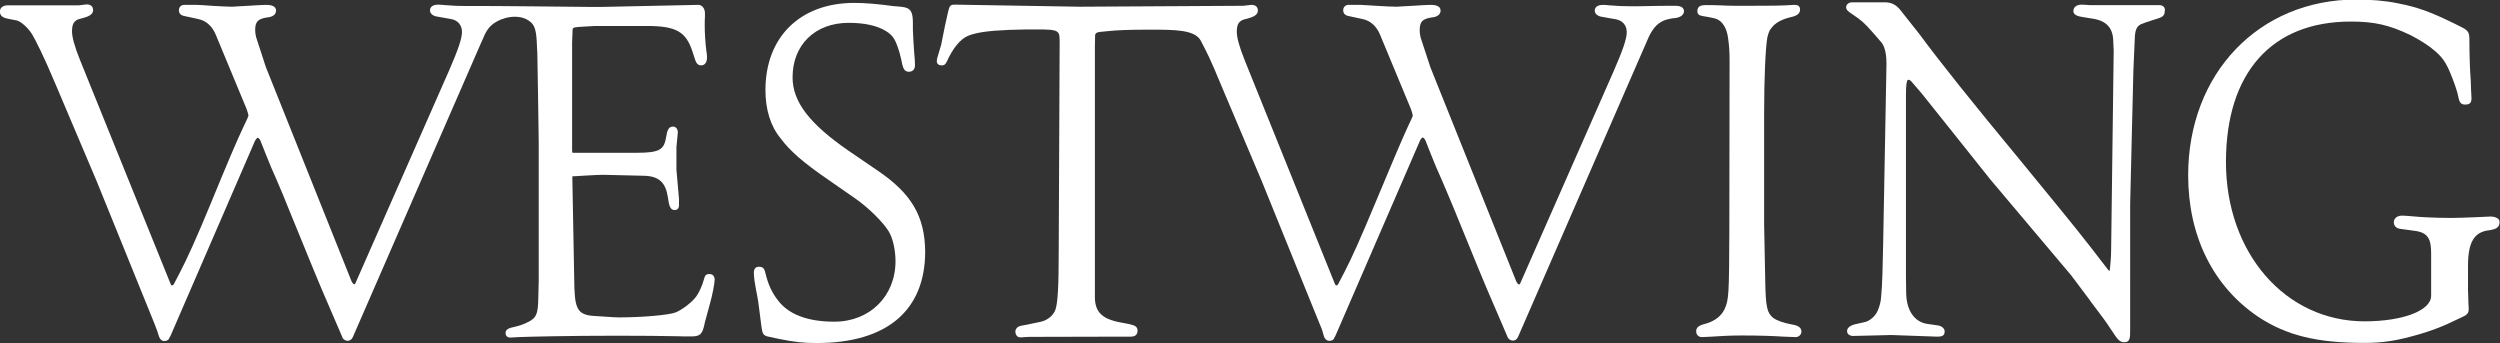
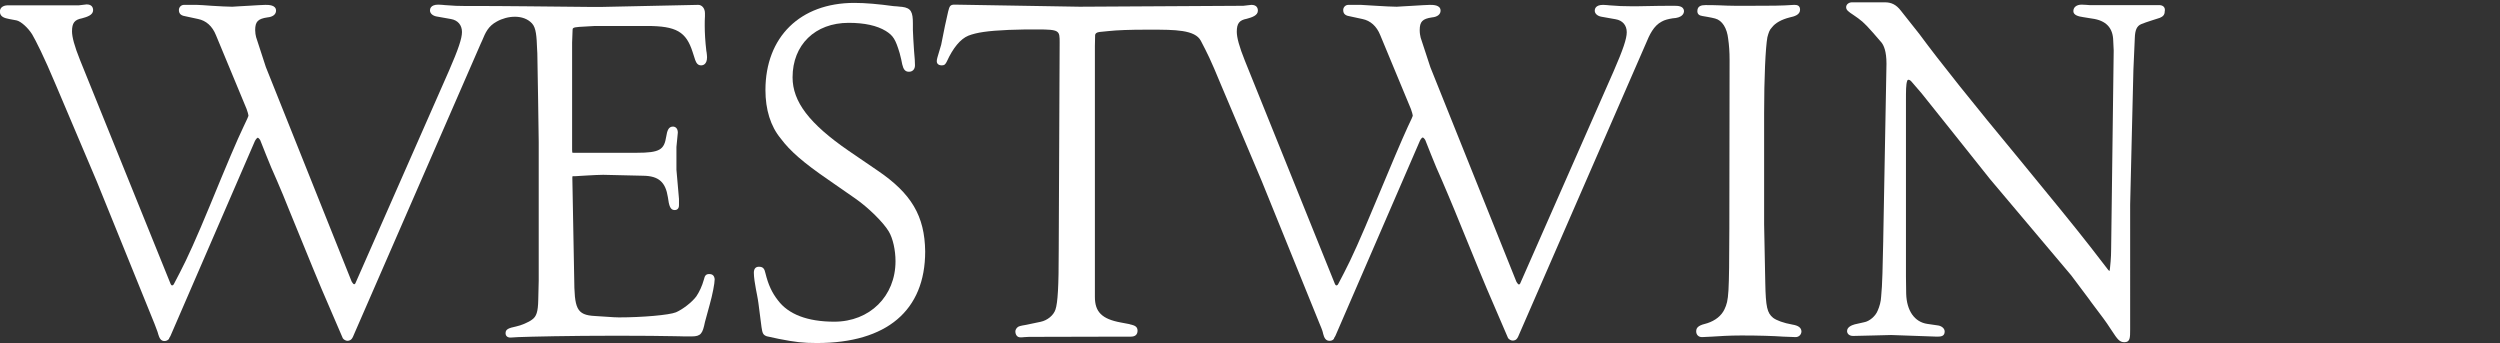
<svg xmlns="http://www.w3.org/2000/svg" version="1.1" id="Layer_1" x="0px" y="0px" viewBox="0 0 1078.3 148.1" style="enable-background:new 0 0 1078.3 148.1;" xml:space="preserve">
  <rect x="0" y="0" width="1078.3" height="148.1" fill="#333333" stroke="none" />
  <style type="text/css">
	.st0{fill:#FFFFFF;}
</style>
  <g transform="matrix(1 0 0 1 -329.14 0.3)">
    <path vector-effect="non-scaling-stroke" class="st0" d="M635,117.9c-1.4,0-1.9,0.8-2.2,2.2c-0.9,3.2-2,5.4-3.3,7.4   c-1.9,2.6-6,5.7-8.8,6.9c-2.9,1.2-14.6,2.2-24.6,2.2c-0.9,0-1.6,0-10.3-0.6c-8.1-0.4-8.9-3.3-9-16.6L576,76.3   c0-0.4,0.1-0.5,0.1-0.6h1.1c0.1,0,9.1-0.6,12.1-0.6c10.5,0.2,17.3,0.4,17.3,0.4c6.7,0.1,9.6,2.8,10.6,9.2c0.5,3.9,1.1,5.6,2.9,5.6   c1.2,0,1.9-0.7,1.9-2.1v-2.7l-1.1-12.6v-9.8l0.6-6.2c0-1.9-1.1-2.6-2.1-2.6c-2,0-2.5,1.9-2.9,4.3c-0.9,5.6-2.6,7-12.8,7h-26.9   c-0.7,0-0.8,0-0.8-0.1c0,0-0.1-0.4-0.1-1.3V18.1l0.2-5.3c0-0.9,0-1.3,2.8-1.5l6.9-0.4h22.3c12.8,0,17,2.5,19.8,11.3l1.1,3.4   c0.5,1.3,1.1,2.3,2.6,2.3c0.7,0,2.5-0.4,2.5-3.5c0-0.6-0.1-1.4-0.2-2.2l-0.1-0.5c-0.5-4.2-0.7-8-0.7-11c0-1.4,0-2.7,0.1-4V5.4   c0-2.1-1.3-3.6-2.9-3.6c-0.4,0-0.7,0-42.1,0.9c-0.1,0-1.4,0-3.6,0c-11.1-0.1-45-0.5-51.5-0.4h-2.7c-3,0-6.1-0.1-9.4-0.4   c-0.1,0-1.6-0.2-2.8-0.2c-3.4,0-3.6,1.9-3.6,2.5c0,1.3,1.2,2.3,2.8,2.6l6.2,1.1c3,0.5,4.8,2.6,4.8,5.6c0,2.8-1.6,7.5-5.6,16.7   l-40.2,91.3c-0.2,0.7-0.6,0.8-0.7,0.8c-0.2,0-0.5-0.2-1.1-1.2l-37-92.5l-4.2-12.9c-0.2-0.8-0.4-1.9-0.4-3c0-3.7,1.2-4.9,5.3-5.5   c2.3-0.2,3.7-1.3,3.7-2.9c0-2.5-3.2-2.5-4.6-2.5c-0.9,0-4.2,0.2-7.5,0.4c-2.9,0.1-6.1,0.4-6.8,0.4c-1.8,0-5.5-0.2-8.8-0.4   C417.7,2,415,1.8,414,1.8h-5.5c-1.3,0-2.2,1.1-2.2,2.2c0,1.9,1.2,2.5,3.2,2.8l5.1,1.1c3.4,0.7,6.1,3,7.7,7l13.2,31.8   c0.4,1.1,0.8,2.5,0.8,2.8c0,0,0,0.4-0.5,1.4l-1.6,3.4c-2.8,5.8-7.1,16-14.5,34c-5.7,13.8-9.8,22.9-13,29l-2.5,4.8   c-0.2,0.5-0.6,0.7-0.8,0.7c-0.1,0-0.4,0-0.7-0.7l-39-96.4c-2.5-6.2-3.5-10.1-3.5-12.5c0-3.6,1.1-5,4.3-5.6c2.2-0.6,4.8-1.4,4.8-3.5   c0-1.1-0.5-2.5-2.8-2.5l0,0L363.1,2h-30.8c-2,0.1-3.2,1.1-3.2,2.7c0,2.2,1.9,2.8,4,3.2l3.2,0.6c1.8,0.4,4.8,3,6.7,6   c1.6,2.8,4.8,8.9,10.3,22L370.9,78l24.9,61.4c1.3,3.4,1.5,4,1.5,4.1v0.1c0.6,2,1.2,3.2,2.8,3.2c0.8,0,1.5-0.4,1.9-0.9   c0.1-0.4,0.2-0.6,0.4-0.8c0.2-0.4,0.4-0.7,0.7-1.5l36-83.1c0.6-1.1,1.1-1.4,1.2-1.4c0.2,0,0.7,0.4,1.1,1.1l2.5,6.3   c1.4,3.6,3,7.3,4.7,11.1c1.8,4.1,3.5,8.3,5.3,12.8c8.5,20.9,13.9,34,16.3,39.4l6.8,15.8c0.4,0.6,1.3,1.1,2,1.1   c0.8,0,1.5-0.4,1.8-0.8c0.4-0.4,0.8-1.4,1.3-2.6l54.4-124.8l0.6-1.3c1.4-3.4,2.6-6.2,6.3-8.2c4.6-2.6,11.5-3.2,15.2,0.8   c1.8,1.9,2,5.7,2.2,11.1l0.1,1.8c0.1,2.1,0.6,37.9,0.6,38.3v59.7l-0.2,8.4c-0.1,5.1-0.8,7.1-2.6,8.4c-1.5,1.2-4.9,2.6-6.9,3   c-3.3,0.7-4.6,1.2-4.6,2.9c0,1.2,0.8,1.9,2.1,1.9l0,0l3.4-0.2c5.4-0.2,21.6-0.6,42.5-0.6c11.3,0,19.5,0.1,24.5,0.2   c2.1,0,3.6,0.1,4.6,0.1h3.2c4,0,4.7-1.3,5.7-6.2l2.1-7.7c1.1-3.9,2.1-8.9,2.1-10.8C637.2,118.6,636.5,117.9,635,117.9z" />
  </g>
  <g transform="matrix(1 0 0 1 -151.35 0.25)">
    <path vector-effect="non-scaling-stroke" class="st0" d="M529.7,73.2l-12.3-8.4c-17-11.7-24.2-21.2-24.2-31.7   c0-14,9.7-23.5,24.2-23.5c6.9,0,12.2,1.2,16,3.5c3.2,2,4.2,3.6,6,9.6c0.5,2,0.9,3.5,1.1,4.8c0.5,2.1,1.2,3.2,2.9,3.2   c1.6,0,2.6-1.1,2.6-2.8c0-0.9-0.1-3.4-0.4-6.2c-0.2-3.4-0.5-7.4-0.5-9V10c0-5-0.7-6.8-4.7-7.3c-0.5,0-1.2-0.1-2.1-0.2l-1.5-0.1   C530.2,1.5,524.7,1,519.8,1c-23.3,0-38.3,14.7-38.3,37.6c0,8.4,2.2,15.6,6.6,20.9c4,5.4,9.9,10.5,20.4,17.7l11.8,8.2   c5.6,3.9,12.1,10.3,14.4,14.2c1.8,3,2.9,8.1,2.9,12.8c0,15.1-11.1,26.1-26.4,26.1c-11.6,0-19.8-3.2-24.3-9.2   c-2.6-3.3-4.2-6.8-5.4-11.7c-0.4-1.8-0.9-2.8-2.8-2.8c-1.1,0-2.2,0.5-2.2,2.6c0,1.9,0.5,5,0.9,7.1c0,0,0.9,4.4,1.1,6.2l1.3,10.1   c0.4,2.6,0.6,3.4,2.3,4l5.1,1.1c7.1,1.4,10.5,1.8,16.5,1.8c30.1,0,46.7-14,46.7-39.5C550.2,92.9,544.5,83.2,529.7,73.2z" />
  </g>
  <g transform="matrix(1 0 0 1 22.15 0.2)">
    <path vector-effect="non-scaling-stroke" class="st0" d="M700,2.3c-2.7,0-8.2,0-15.9,0.2h-2.7c-3,0-6.1-0.1-9.4-0.4   c-0.1,0-1.6-0.2-2.7-0.2c-3.4,0-3.6,1.9-3.6,2.5c0,1.3,1.2,2.3,2.8,2.6l6.2,1.1c3,0.5,4.8,2.6,4.8,5.6c0,2.8-1.6,7.5-5.6,16.7   l-40.2,91.3c-0.2,0.7-0.6,0.8-0.7,0.8c-0.2,0-0.5-0.2-1.1-1.2l-37.1-92.5l-4.2-12.8c-0.2-0.9-0.4-1.9-0.4-3.2   c0-3.7,1.2-4.9,5.3-5.5c2.3-0.2,3.7-1.3,3.7-2.9c0-2.5-3.2-2.5-4.6-2.5c-0.9,0-4.3,0.2-7.5,0.4c-2.9,0.1-6,0.4-6.8,0.4   c-1.8,0-5.5-0.2-8.8-0.4c-2.8-0.1-5.5-0.4-6.6-0.4h-5.5c-1.3,0-2.2,1.1-2.2,2.2c0,1.9,1.2,2.5,3.2,2.8l5.1,1.1c3.4,0.7,6.1,3,7.7,7   l13.2,31.8c0.4,1.1,0.8,2.5,0.8,2.8c0,0,0,0.4-0.5,1.4l-1.6,3.4c-2.7,5.9-7,16-14.5,34c-5.7,13.7-9.8,22.9-13,29l-2.5,4.8   c-0.2,0.5-0.6,0.7-0.8,0.7c-0.1,0-0.4,0-0.7-0.7L514.8,26c-2.5-6.2-3.5-10.1-3.5-12.5c0-3.6,1.1-5,4.3-5.6c2.2-0.6,4.8-1.4,4.8-3.5   c0-1.1-0.5-2.5-2.8-2.5l0,0l-3.5,0.4l-70.6,0.4c-2.3,0-53.4-0.9-53.9-0.9c-1.9,0-2.2,0.6-2.8,3l-1.4,6.3l-1.6,8l-1.6,5.4l-0.1,0.4   c-0.1,0.4-0.2,0.8-0.2,1.3c0,0.5,0.2,1.8,2.2,1.8c1.1,0,1.6-0.5,2.2-1.8c2.6-5.7,5.8-9.6,9.2-11c3.6-1.4,8.3-2.1,17.4-2.5   c4.7-0.2,8.7-0.2,12.3-0.2c9.7,0,9.7,0.5,9.7,5.6l-0.4,89.9c0,15.3-0.4,22.3-1.4,25.3c-0.8,2.5-3.5,4.7-6.4,5.3l-6.2,1.3   c-0.5,0.1-2.7,0.4-3.4,0.8c-0.9,0.5-1.3,1.5-1.3,2c0,1.5,0.8,2.6,2.1,2.6c0.5,0,1.2,0,1.9-0.1c0.7,0,1.4-0.1,1.9-0.1L462,145h3.6   c1.9,0,2.9-0.9,2.9-2.6c0-2-1.8-2.3-2.8-2.6c-0.2,0-0.5-0.1-0.7-0.2l-3.7-0.7c-8.2-1.5-11.2-4.6-11.2-11V19.6   c0-1.2,0.1-4.7,0.1-4.7l0,0c0.1-0.6,0.5-1.1,1.8-1.3l4-0.4c3.6-0.4,9.5-0.6,16-0.6h2.2c10.3,0,19.1,0,21.6,4.8   c2.9,5.6,4,7.6,8.7,19L522.1,78l24.9,61.4c1.3,3,1.5,4,1.5,4.1v0.1c0.5,2,1.2,3.2,2.8,3.2c0.7,0,1.5-0.2,1.9-0.9   c0.1-0.4,0.2-0.6,0.4-0.8c0.2-0.4,0.4-0.7,0.7-1.5l36-83.1c0.5-1.1,1.1-1.4,1.2-1.4c0.2,0,0.7,0.4,1.1,1.1l2.5,6.3   c1.4,3.6,3,7.3,4.7,11.1c1.8,4.1,3.5,8.3,5.4,12.8c8.5,20.9,13.9,34,16.3,39.4l6.8,15.8c0.4,0.6,1.3,1.1,2,1.1   c0.6,0,1.4-0.2,1.8-0.8c0.4-0.4,0.8-1.4,1.3-2.6l54.3-124.6c1.6-3.9,3.4-7.8,6.9-9.6c1.2-0.7,2.8-1.1,4.7-1.4   c4-0.2,4.9-1.9,4.9-3.2C704,2.3,701.4,2.3,700,2.3z" />
  </g>
  <g transform="matrix(1 0 0 1 183.9 -0.4)">
    <path vector-effect="non-scaling-stroke" class="st0" d="M589.2,140.4c-3.9-0.7-6.8-1.8-8.3-2.9c-2.6-2.1-3.2-4.7-3.4-15.1   L577,97.2V49.3c0-15.4,0.6-28.3,1.4-32.8c0.5-1.9,0.9-3.2,1.9-4.2c1.5-2,4.2-3.5,7.8-4.4c1.9-0.4,4.4-1.1,4.4-3.3   c0-1.8-1.2-2.1-2.5-2.1l0,0c-5.5,0.4-10.4,0.4-18.7,0.4h-6.8c-2.1,0-4.6-0.1-6.8-0.2c-2.2-0.1-4.3-0.1-6-0.1   c-1.8,0-3.5,0.4-3.5,2.6c0,1.2,0.7,1.9,2.1,2.1c0,0,4.3,0.7,5.6,1.1c3,0.8,5.1,4.1,5.6,8.8c0.4,2.7,0.6,5.7,0.6,9L562,98.2v0.6   c-0.1,28.7-0.2,31-2.1,35c-1.3,2.8-4,4.9-7.4,6c-3.2,0.8-4.8,1.5-4.8,3.5c0,1.4,0.9,2.5,2.5,2.5l0,0l4.2-0.2   c3.2-0.2,7.4-0.5,12.8-0.5c7.5,0,13.7,0.2,18.1,0.5l5.3,0.2c1.4,0,2.5-1.1,2.5-2.5C593,141.7,591.7,140.8,589.2,140.4z" />
  </g>
  <g transform="matrix(1 0 0 1 278.78 0.3)">
    <path vector-effect="non-scaling-stroke" class="st0" d="M652.5,1.9h-30.1c-0.1,0-2.3-0.2-3.3-0.2c-2.2,0-3.6,1.1-3.6,2.8   s2.1,2.3,4.3,2.6l3.7,0.6c6.1,0.8,9.1,4,9.2,9.6l0.2,4.2l-1.1,85.6c0,4.1-0.4,7.1-0.5,8.3c-0.1,0.6-0.1,0.9-0.2,1.2   c-0.1-0.1-0.2-0.2-0.5-0.4l-7.8-10.1c-7.1-9.1-16.7-20.8-30.9-38.1c-19.4-23.4-34.2-41.9-42.8-53.6l-8-10.1c-2-2.6-4.1-3.6-6.9-3.6   h-14.2c-1.2,0-2.5,0.8-2.5,2.1c0,1.2,0.9,1.9,3.2,3.4c0.6,0.4,1.2,0.8,2,1.4c2.6,1.9,4.1,3.5,10.1,10.5c0.9,1.2,2.1,3.6,2.1,9.1   c0,0.8-1.4,75.3-1.4,76v0.4c-0.2,10.1-0.4,19.5-0.9,24c-0.1,2.2-0.7,4.3-1.5,6.1c-0.9,2.3-3.5,4.6-5.9,5l-4,0.9   c-1.4,0.4-3.3,1.2-3.3,2.9c0,1.1,0.9,2.1,2.6,2.1c1.8,0,15.8-0.4,16.4-0.4l19.8,0.7c1.6,0,3.3-0.1,3.3-2.2c0-1.3-1.2-2.3-2.7-2.6   l-4.8-0.7c-5.5-0.8-8.9-5.7-9.1-13c0,0-0.1-5.7-0.1-7.4v-76c0-4,0-6.9,0.5-8.3c0.1-0.5,0.4-0.6,0.6-0.6c0,0,0.6,0,1.2,0.7   c0,0,2.8,3.3,4.4,5.1c0,0,27.5,34.4,29.6,37.1l35,41.5l7.8,10.4c0.4,0.5,0.7,1.1,1.3,1.8c1.1,1.4,2.7,3.6,4.8,6.4   c0.6,0.8,1.1,1.5,1.5,2.1c0.8,1.2,1.5,2.2,2,3c2.6,4,3.5,5.1,5.5,5.1c2.5,0,2.5-1.9,2.5-5.5V87.9c0-2.3,1.4-56.4,1.4-58.1l0.6-13.6   c0.1-3.6,0.9-5.3,2.8-6.1c1.8-0.8,7.8-2.6,8-2.7c1.2-0.5,2.1-1.2,2.1-2.7C655.3,3,654.3,1.9,652.5,1.9z" />
  </g>
  <g transform="matrix(1 0 0 1 403.4 -0.1)">
-     <path vector-effect="non-scaling-stroke" class="st0" d="M670.7,93.5L670.7,93.5c-0.1,0-11.7,0.6-17,0.6c-6.8,0-13.5-0.4-15.4-0.6   s-5-0.4-5.6-0.4c-2.2,0-3.6,1.2-3.6,2.9c0,1.5,1.1,2.6,2.7,2.8l6.6,0.9c5.7,0.8,6.8,3.9,6.8,9.7v18.3c0,6.3-12.1,11-28.7,11   c-34.2,0-59.8-29.5-59.8-68.7c0-38.5,19.7-60.6,53.8-60.6c10.2,0,16.4,1.4,25.7,5.8c4.1,2.1,7.8,4.4,10.8,7   c4.1,3.6,5.4,6.2,8.5,14.7c0.7,2.1,1.1,3.3,1.4,4.9c0.4,1.9,0.8,3.4,2.9,3.4c2.3,0,2.8-0.9,2.8-2.8c0-0.5-0.1-1.9-0.2-3.9l-0.1-3.2   c-0.4-5.6-0.6-11.7-0.6-18c0-3-0.4-4-3.2-5.4l-3.2-1.6c-10.4-5.1-15.9-7.1-24.6-8.8c-5.3-1.1-11.6-1.6-17.8-1.6   c-42,0-72.5,31.9-72.5,75.8c0,26.3,10.8,48,30.3,61.1c12.1,8,25.3,11.2,45.6,11.2c8.3,0,14.2-0.9,24.7-4c4.3-1.3,8.2-2.8,11.1-4.1   l6.4-3c2-0.9,2.9-1.6,2.9-3.4c0-0.2,0-1.1-0.1-2.1c-0.1-2-0.2-5-0.2-6.3v-10.4c0-10.2,2.7-14.6,9.2-15.3c2.7-0.4,4.4-1.1,4.4-3.5   C674.8,94.5,673.2,93.5,670.7,93.5z" />
-   </g>
+     </g>
</svg>